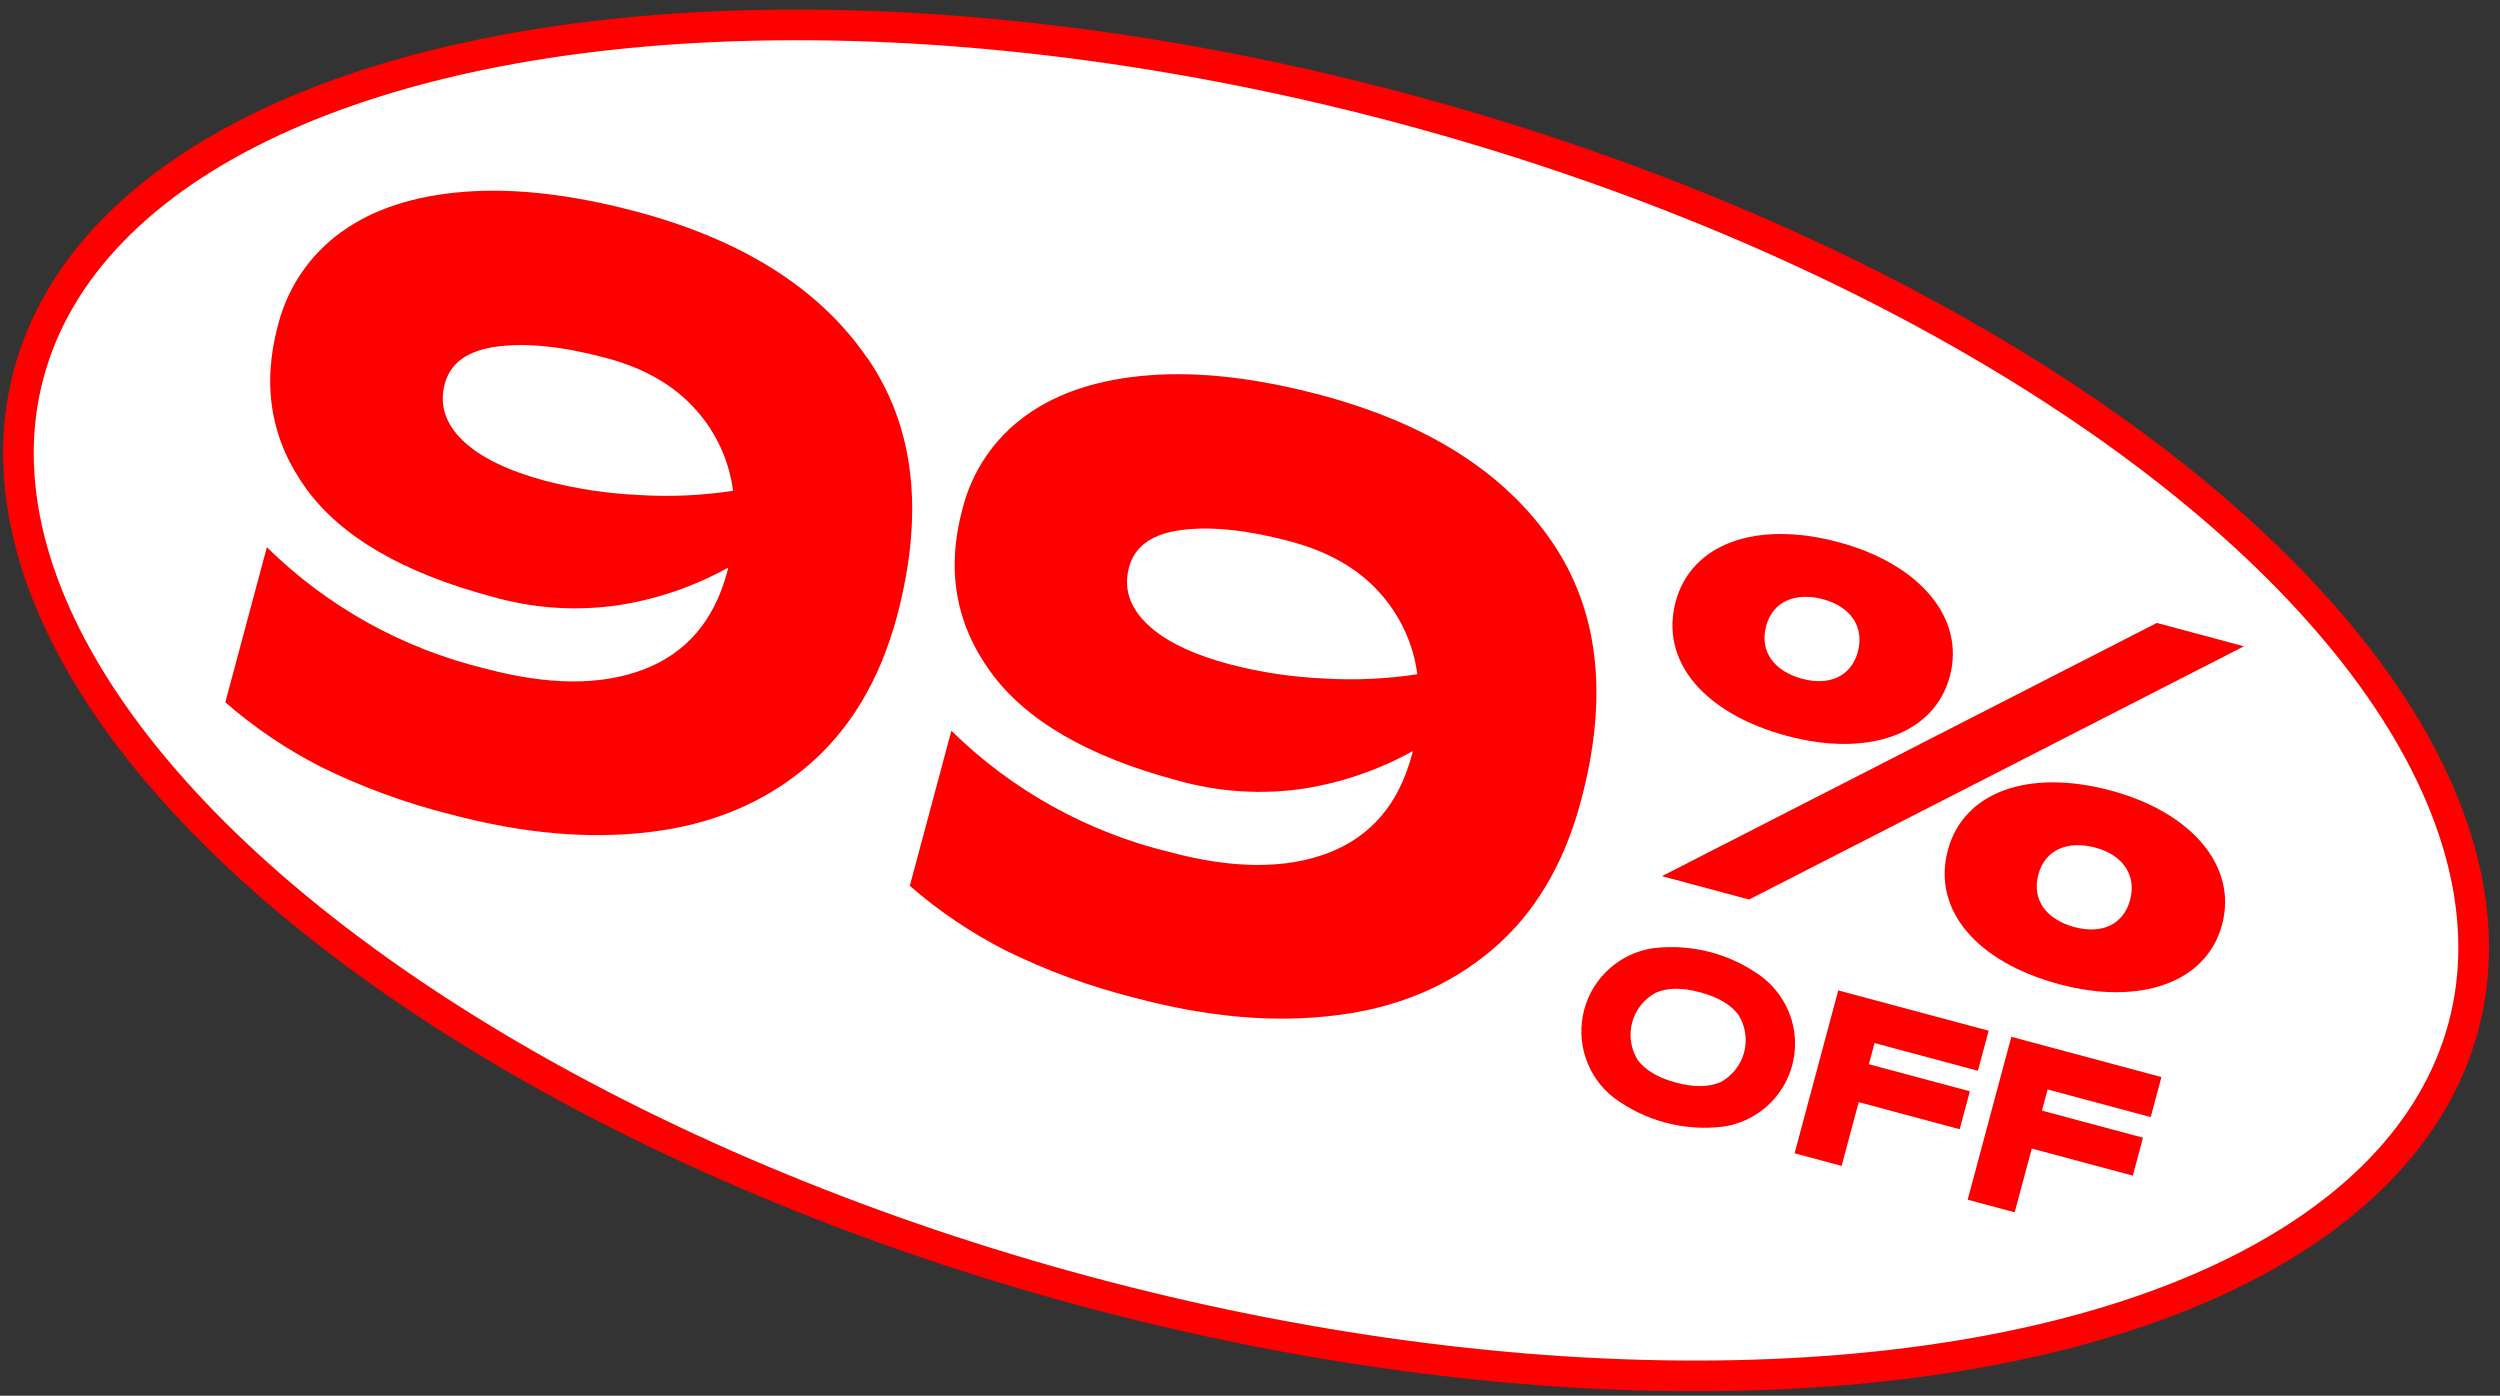
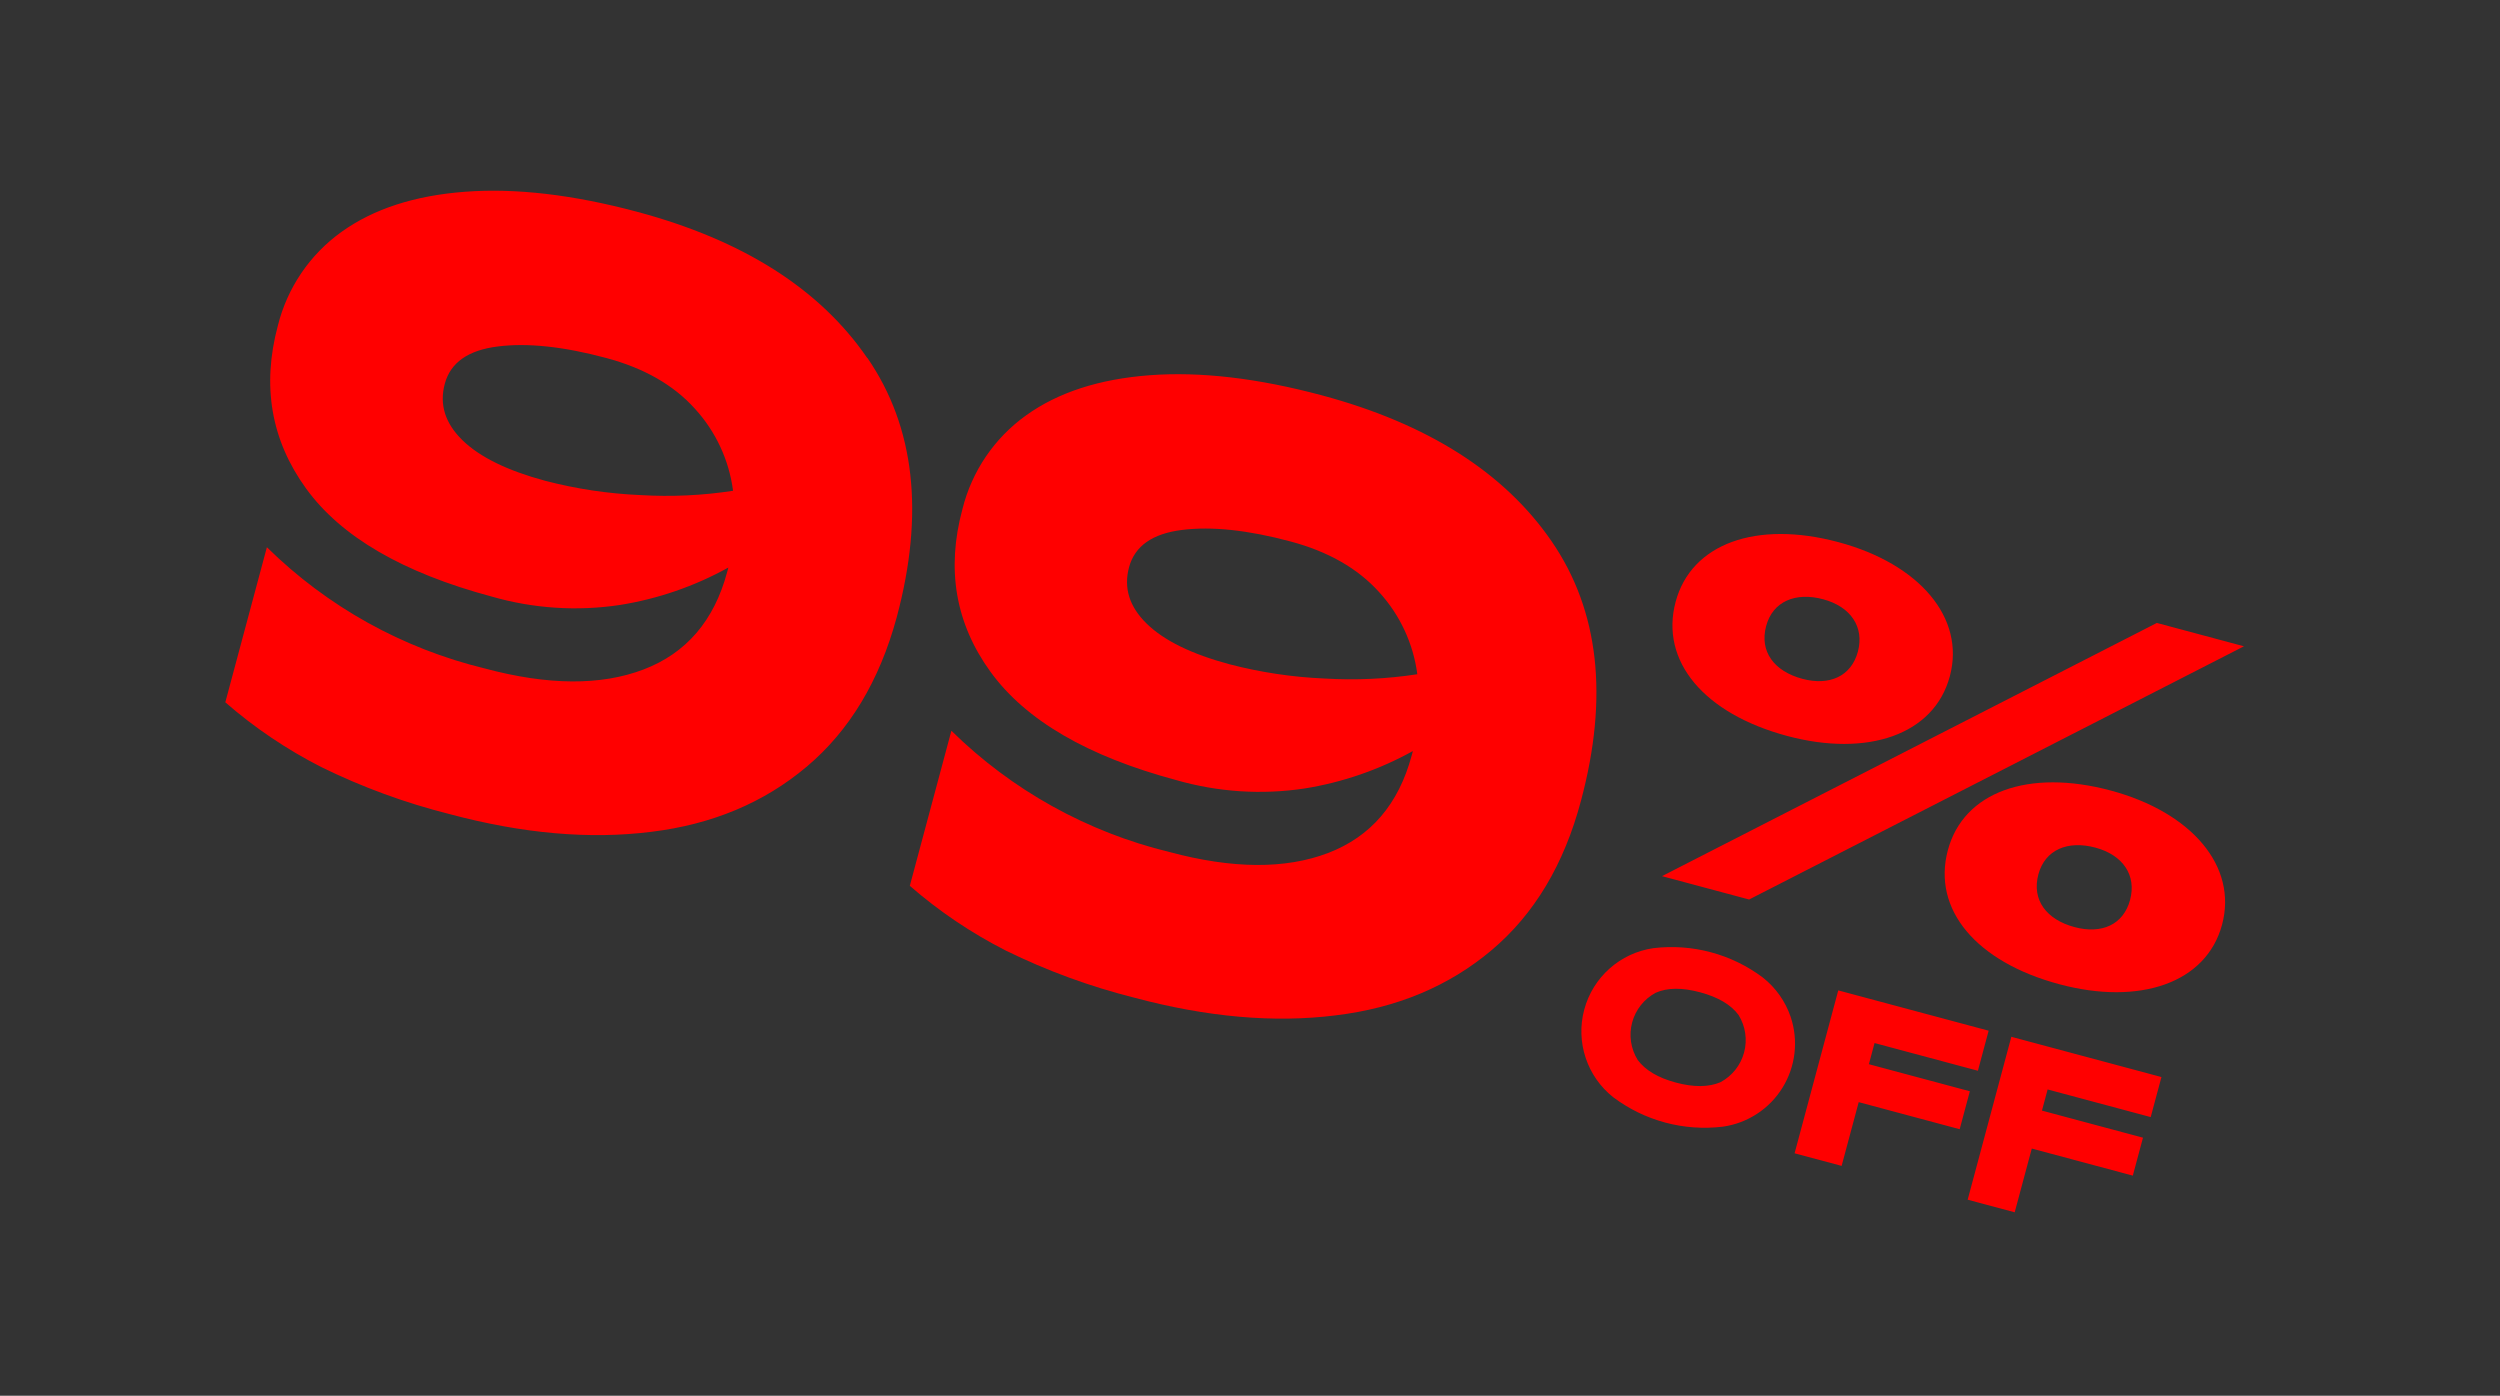
<svg xmlns="http://www.w3.org/2000/svg" height="91" viewBox="0 0 163 91" width="163">
  <rect x="0" y="0" width="163" height="91" fill="#333333" stroke="none" />
  <g fill="none" fill-rule="evenodd" transform="matrix(.966 .259 -.259 .966 12.155 -14.275)">
-     <ellipse cx="82.243" cy="40" fill="#fff" fill-rule="nonzero" rx="82.164" ry="39.918" stroke="#f00" stroke-width="2" />
    <g fill="#f00">
      <path d="m75.342 30.344c-1.809.733-2.714 1.816-2.714 3.249 0 1.398.688 2.479 2.064 3.252s3.346 1.159 5.91 1.159c2.091-.015 4.175-.252 6.217-.707 1.982-.406 3.916-1.021 5.768-1.836-.769-1.86-2.091-3.439-3.787-4.523-1.745-1.134-3.894-1.7-6.449-1.697-2.864 0-5.2.368-7.009 1.103zm23.465-5.514c4.145 3.544 6.218 8.821 6.221 15.832.012 4.294-1.024 7.936-3.11 10.927-2.086 2.991-4.989 5.234-8.71 6.729-3.738 1.525-8.072 2.288-13.002 2.288-2.969.046-5.935-.22-8.849-.793-2.477-.523-4.88-1.349-7.155-2.46v-10.467c4.804 2.72 10.256 4.087 15.776 3.955 4.262 0 7.598-.872 10.007-2.617 2.41-1.745 3.616-4.26 3.619-7.548v-.303c-1.805 1.744-3.9 3.161-6.191 4.187-2.591 1.132-5.397 1.69-8.224 1.637-5.981 0-10.485-1.225-13.51-3.675-3.026-2.45-4.533-5.71-4.523-9.779-.048-2.543.813-5.019 2.43-6.983 1.622-1.981 3.99-3.518 7.103-4.609s6.835-1.639 11.166-1.641c7.155.002 12.806 1.776 16.953 5.32zm-69.649 5.514c-1.809.733-2.714 1.816-2.714 3.249 0 1.398.688 2.479 2.064 3.252s3.364 1.159 5.91 1.159c2.093-.015 4.178-.252 6.221-.707 1.981-.406 3.913-1.021 5.764-1.836-.767-1.861-2.09-3.441-3.787-4.523-1.745-1.134-3.893-1.7-6.445-1.697-2.879 0-5.216.368-7.013 1.103zm23.465-5.514c4.147 3.544 6.221 8.821 6.221 15.832-.012 4.294-1.06 7.936-3.144 10.927-2.083 2.991-4.981 5.234-8.692 6.729-3.738 1.525-8.074 2.288-13.006 2.288-2.969.046-5.935-.22-8.849-.793-2.476-.523-4.878-1.349-7.151-2.46v-10.467c4.803 2.721 10.254 4.088 15.772 3.955 4.262 0 7.599-.872 10.011-2.617 2.412-1.745 3.619-4.26 3.619-7.548v-.303c-1.806 1.745-3.902 3.162-6.194 4.187-2.591 1.132-5.397 1.691-8.224 1.637-5.996 0-10.501-1.225-13.514-3.675-3.013-2.45-4.52-5.708-4.52-9.776-.046-2.543.815-5.019 2.43-6.983 1.622-1.981 3.99-3.518 7.103-4.609s6.836-1.639 11.17-1.641c7.15 0 12.8 1.772 16.95 5.316z" />
      <path d="m138.239 40.288c1.832 0 3.039-.979 3.039-2.647s-1.207-2.71-3.069-2.71-3.136.979-3.136 2.647c0 1.731 1.275 2.71 3.166 2.71zm0 3.854c-5.585 0-9.275-2.546-9.275-6.564 0-3.921 3.69-6.501 9.245-6.501 5.454 0 9.279 2.617 9.279 6.564 0 3.948-3.824 6.501-9.249 6.501zm-21.331-14.893c1.828 0 3.039-.983 3.039-2.647s-1.211-2.714-3.073-2.714c-1.862 0-3.136.983-3.136 2.647 0 1.731 1.275 2.714 3.17 2.714zm0 3.854c-5.585 0-9.279-2.55-9.279-6.568 0-3.918 3.693-6.501 9.245-6.501 5.458 0 9.279 2.617 9.279 6.568 0 3.951-3.821 6.501-9.245 6.501zm-5.507 10.942 26.886-24.299h5.88l-26.886 24.299z" />
      <path d="m136.112 48.262h10.131v2.703h-6.957v1.428h6.819v2.561h-6.819v4.303h-3.174zm-11.682 0h10.15v2.703h-6.976v1.428h6.815v2.561h-6.815v4.303h-3.174zm-5.865 7.768c.627-.588.983-1.409.983-2.269 0-.86-.356-1.681-.983-2.269-.653-.518-1.588-.778-2.804-.778-1.216 0-2.145.259-2.785.778-.627.588-.983 1.409-.983 2.269 0 .86.356 1.681.983 2.269.654.516 1.581.778 2.785.778 1.204 0 2.15-.262 2.804-.778zm-6.493 2.763c-2.011-.866-3.313-2.845-3.313-5.034s1.303-4.168 3.313-5.034c2.372-.952 5.019-.952 7.391 0 .984.422 1.824 1.121 2.419 2.011.898 1.355 1.148 3.039.68 4.595-.467 1.557-1.603 2.825-3.099 3.461-2.372.952-5.019.952-7.391 0z" />
    </g>
  </g>
</svg>